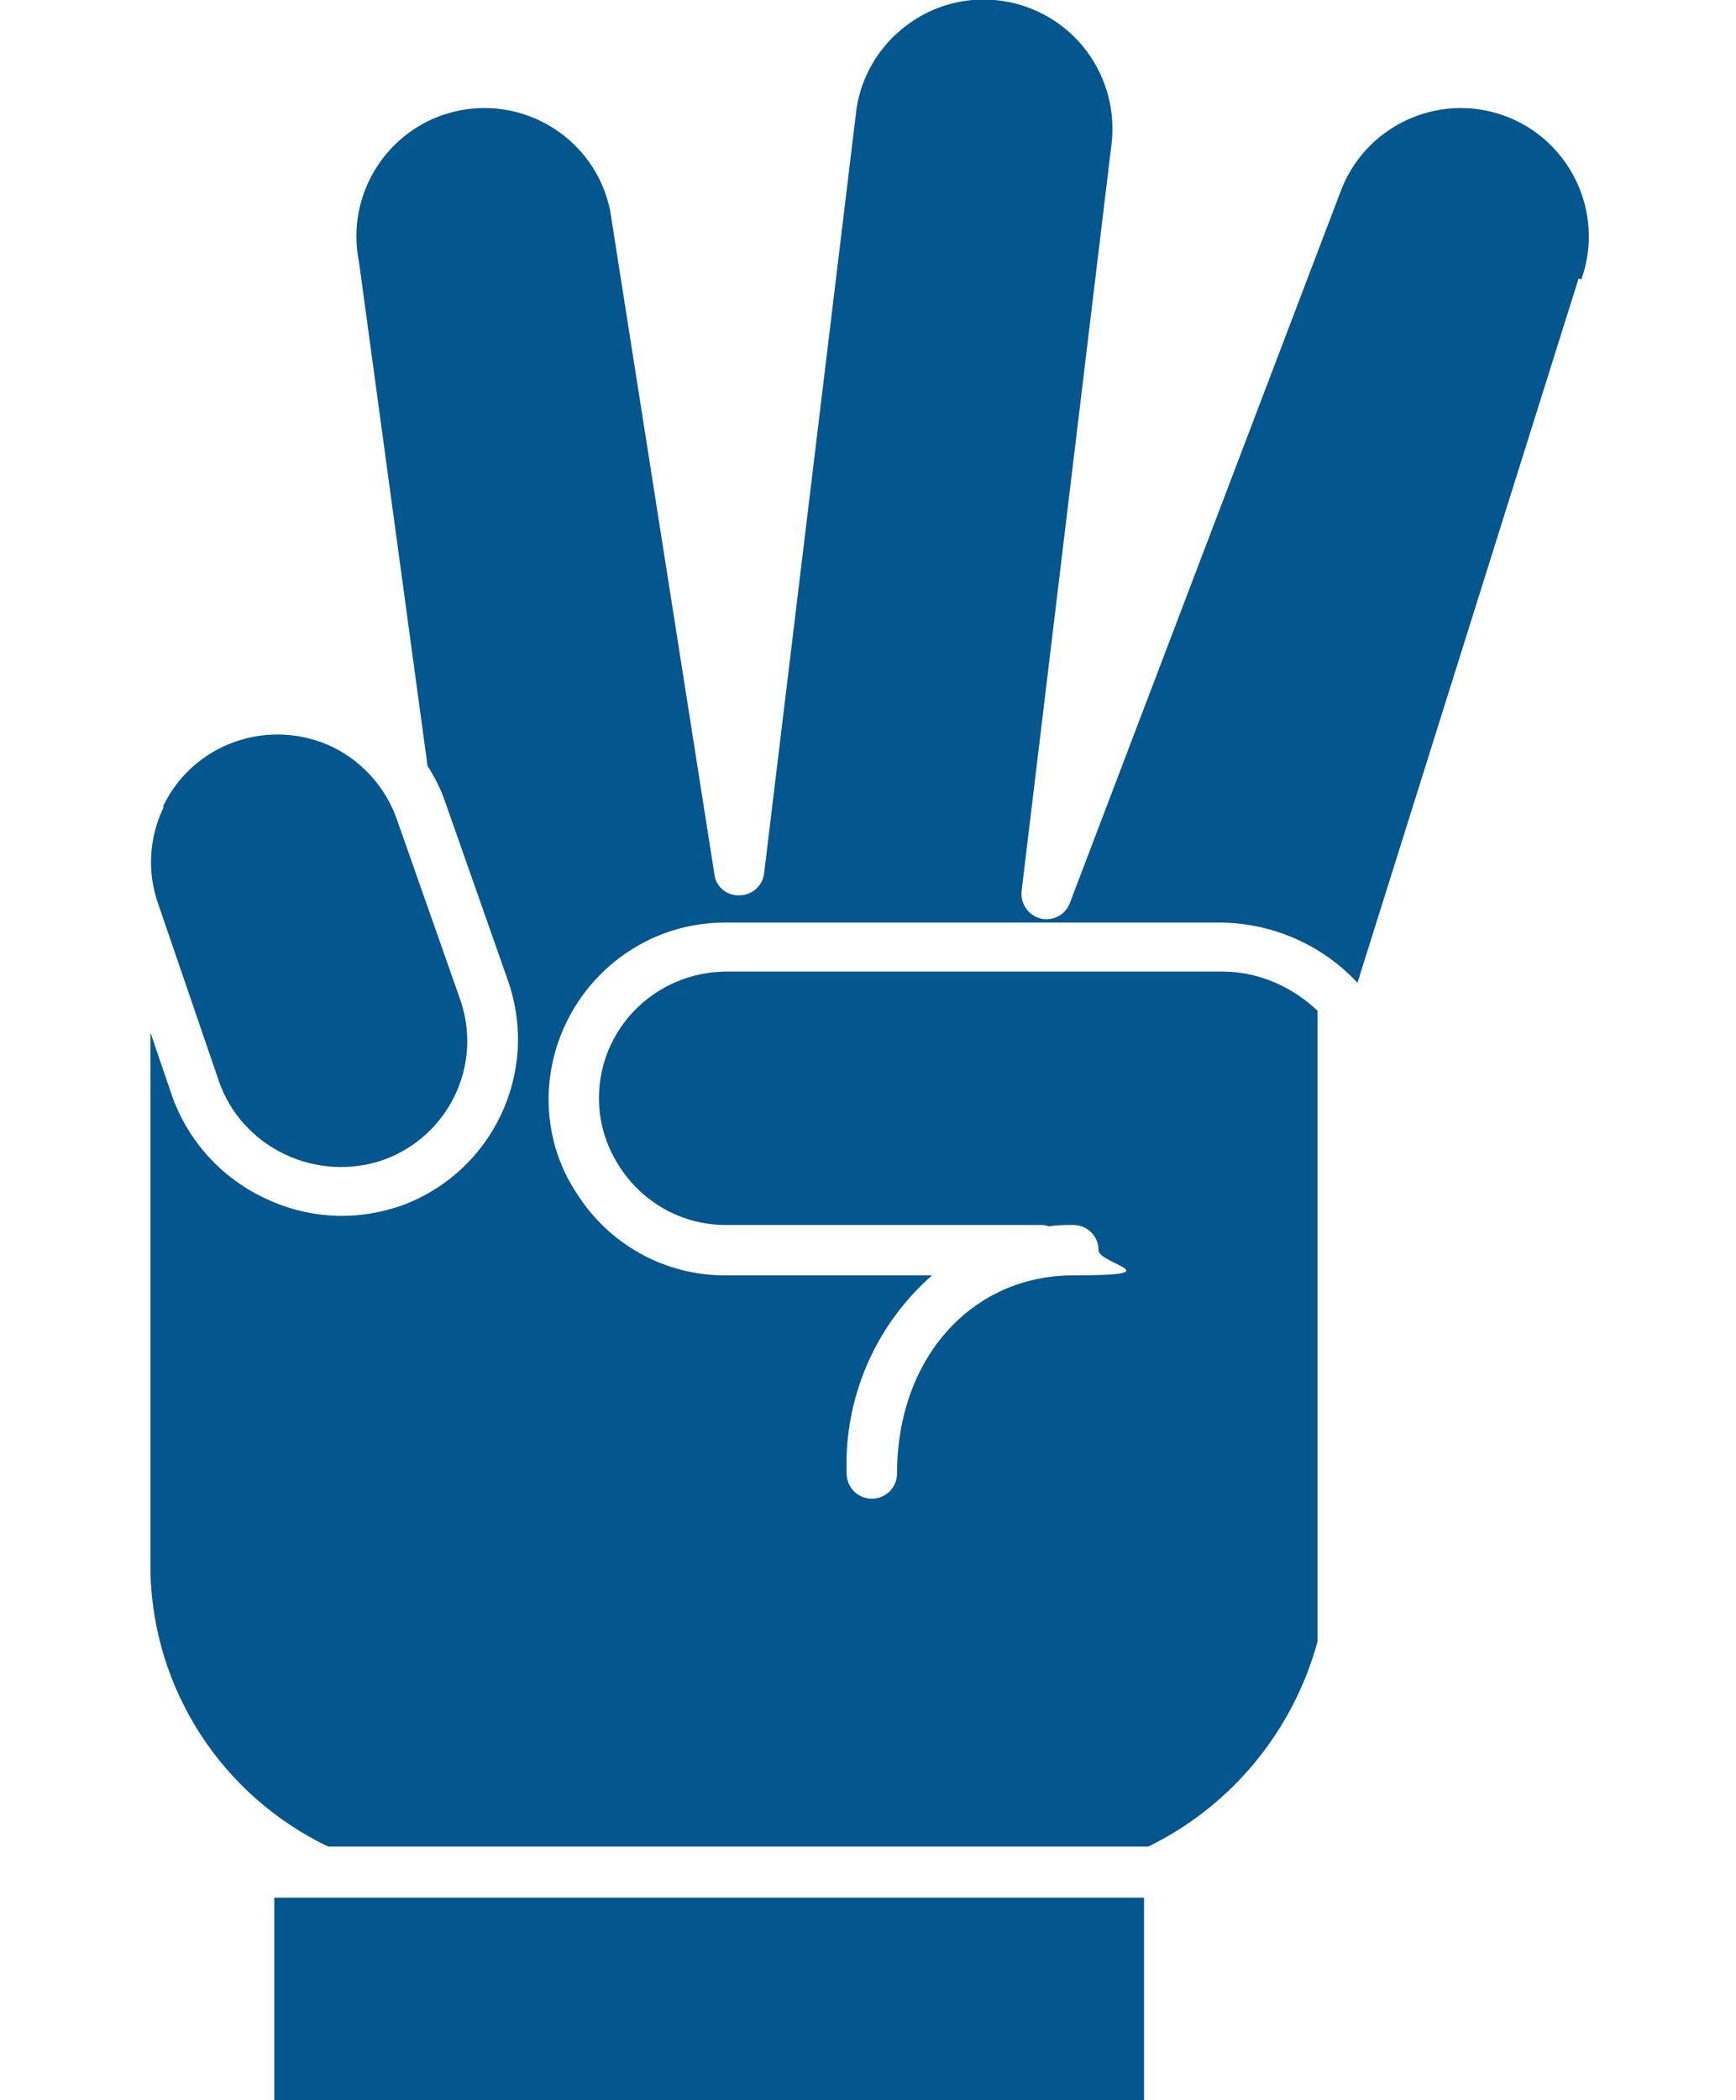
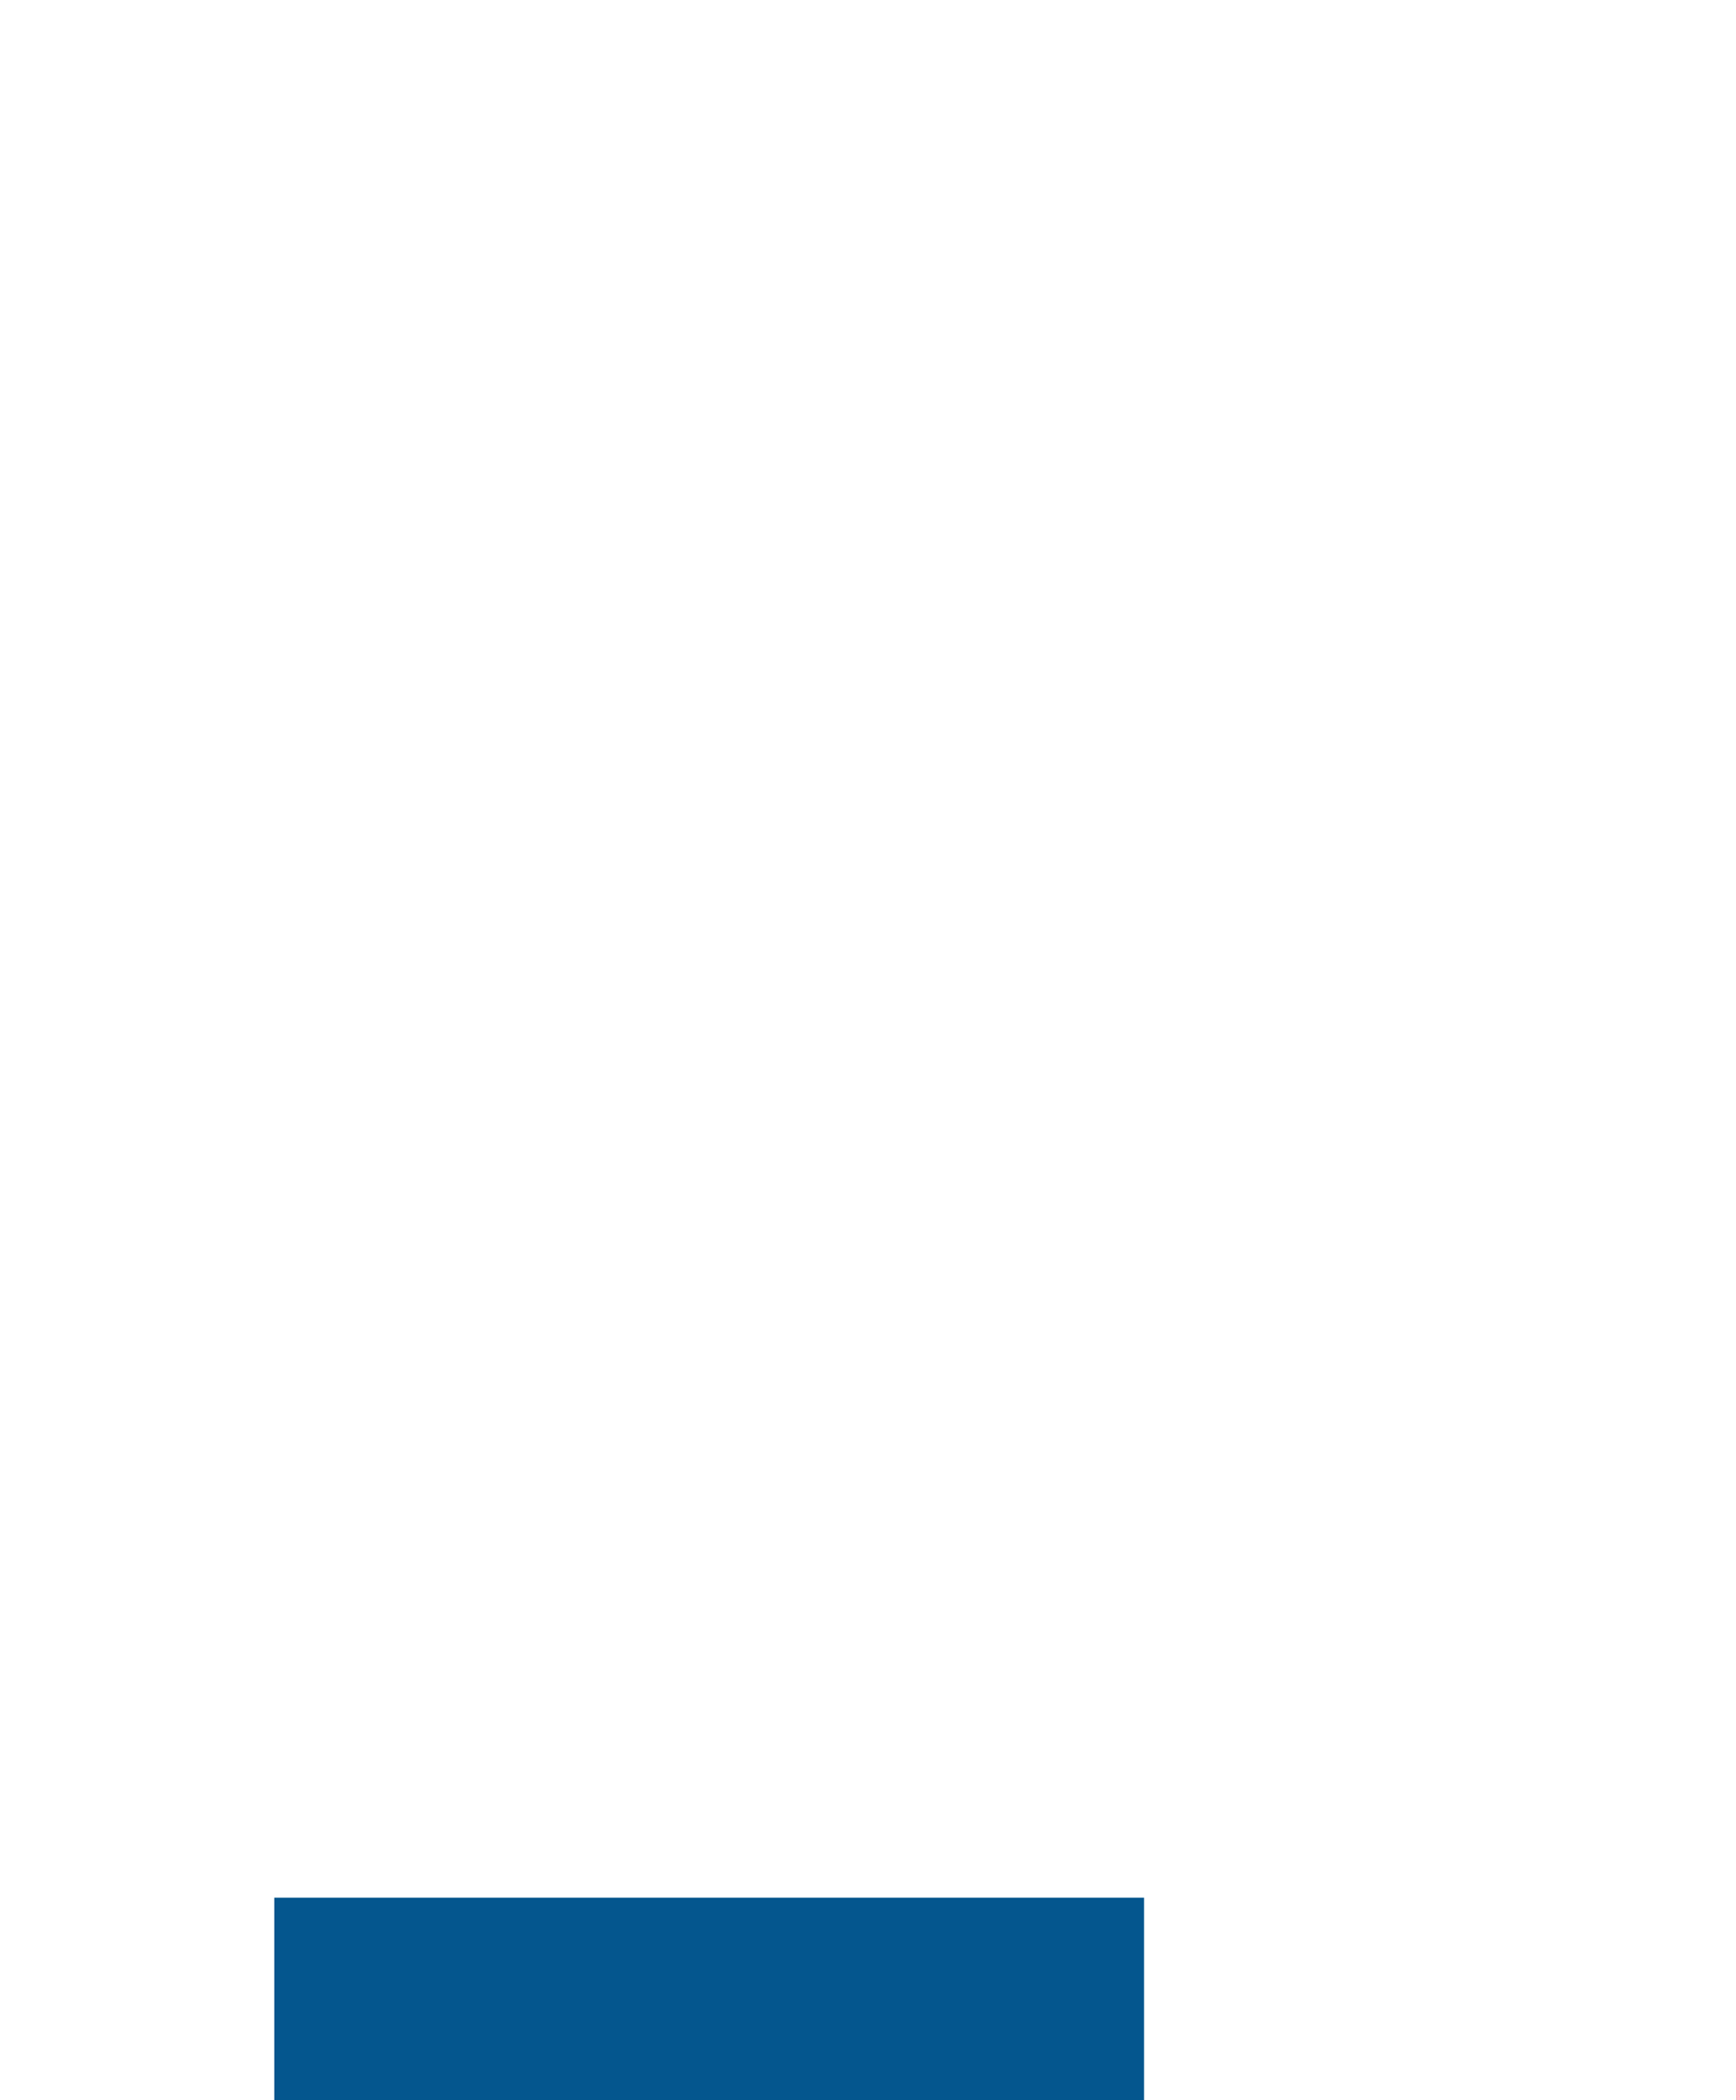
<svg xmlns="http://www.w3.org/2000/svg" viewBox="0 0 248.1 300" version="1.1" id="Layer_1">
  <defs>
    <style>
      .st0 {
        fill: #04568e;
      }
    </style>
  </defs>
-   <path d="M23.3,115.2c4.3-9,15.1-12.8,24.2-8.5,4.3,2.1,7.6,5.8,9.2,10.3l9,25.6c3.4,9.4-1.5,19.7-10.9,23.1-4.6,1.6-9.7,1.3-14.1-.8-4.4-2.1-7.8-5.8-9.4-10.4l-8.7-25.4c-1.6-4.5-1.3-9.5.8-13.8Z" class="st0" />
  <polygon points="163.5 300 39.2 300 39.2 271.1 46 271.1 163.5 271.1 163.5 300" class="st0" />
-   <path d="M225.6,39.8l-31.6,100.6c-5-5.4-12.1-8.5-19.4-8.6h-71c-13.9,0-25.1,11.3-25.2,25.2,0,4.9,1.4,9.6,4.1,13.6,4.6,7.2,12.5,11.6,21.1,11.6h29.6c-8.1,7.1-12.6,17.5-12.2,28.3,0,2,1.6,3.6,3.6,3.6s3.6-1.6,3.6-3.6c0-16.4,10.6-28.3,25.2-28.3s3.6-1.6,3.6-3.6-1.6-3.6-3.6-3.6c-1.2,0-2.3,0-3.5.2-.3-.1-.6-.2-.9-.2h-45.3c-6.2,0-11.9-3.2-15.2-8.4-1.9-2.9-2.9-6.3-2.9-9.7,0-10,8.1-18,18.1-18.1h71c5.1,0,9.9,2.1,13.6,5.6v90.1c-3.5,12.8-12.3,23.5-24.2,29.3H46.9c-15.2-7.3-25-22.4-25.4-39.2v-77.1l3.1,9.1h0c2.3,6.4,7,11.6,13.1,14.5,3.5,1.7,7.3,2.6,11.2,2.6,2.8,0,5.6-.5,8.3-1.4,13.1-4.7,20-19,15.4-32.2l-9-25.6c-.6-1.8-1.5-3.5-2.5-5.1l-9.8-72c-2-9.9,4.4-19.6,14.3-21.6,9.9-2,19.6,4.4,21.6,14.3l14.9,94.8c.2,1.8,1.8,3.1,3.6,3,1.8,0,3.3-1.4,3.5-3.1l13.2-109.2c.7-4.8,3.3-9.1,7.2-12,8.1-6.1,19.6-4.4,25.7,3.7,2.9,3.9,4.2,8.8,3.5,13.7l-12.8,106.3c-.2,1.9,1.1,3.7,3.1,4,1.6.2,3.2-.7,3.8-2.3l38.6-101.4c3.4-9.5,13.9-14.5,23.4-11.1,9.5,3.4,14.5,13.9,11.1,23.4h0Z" class="st0" />
</svg>